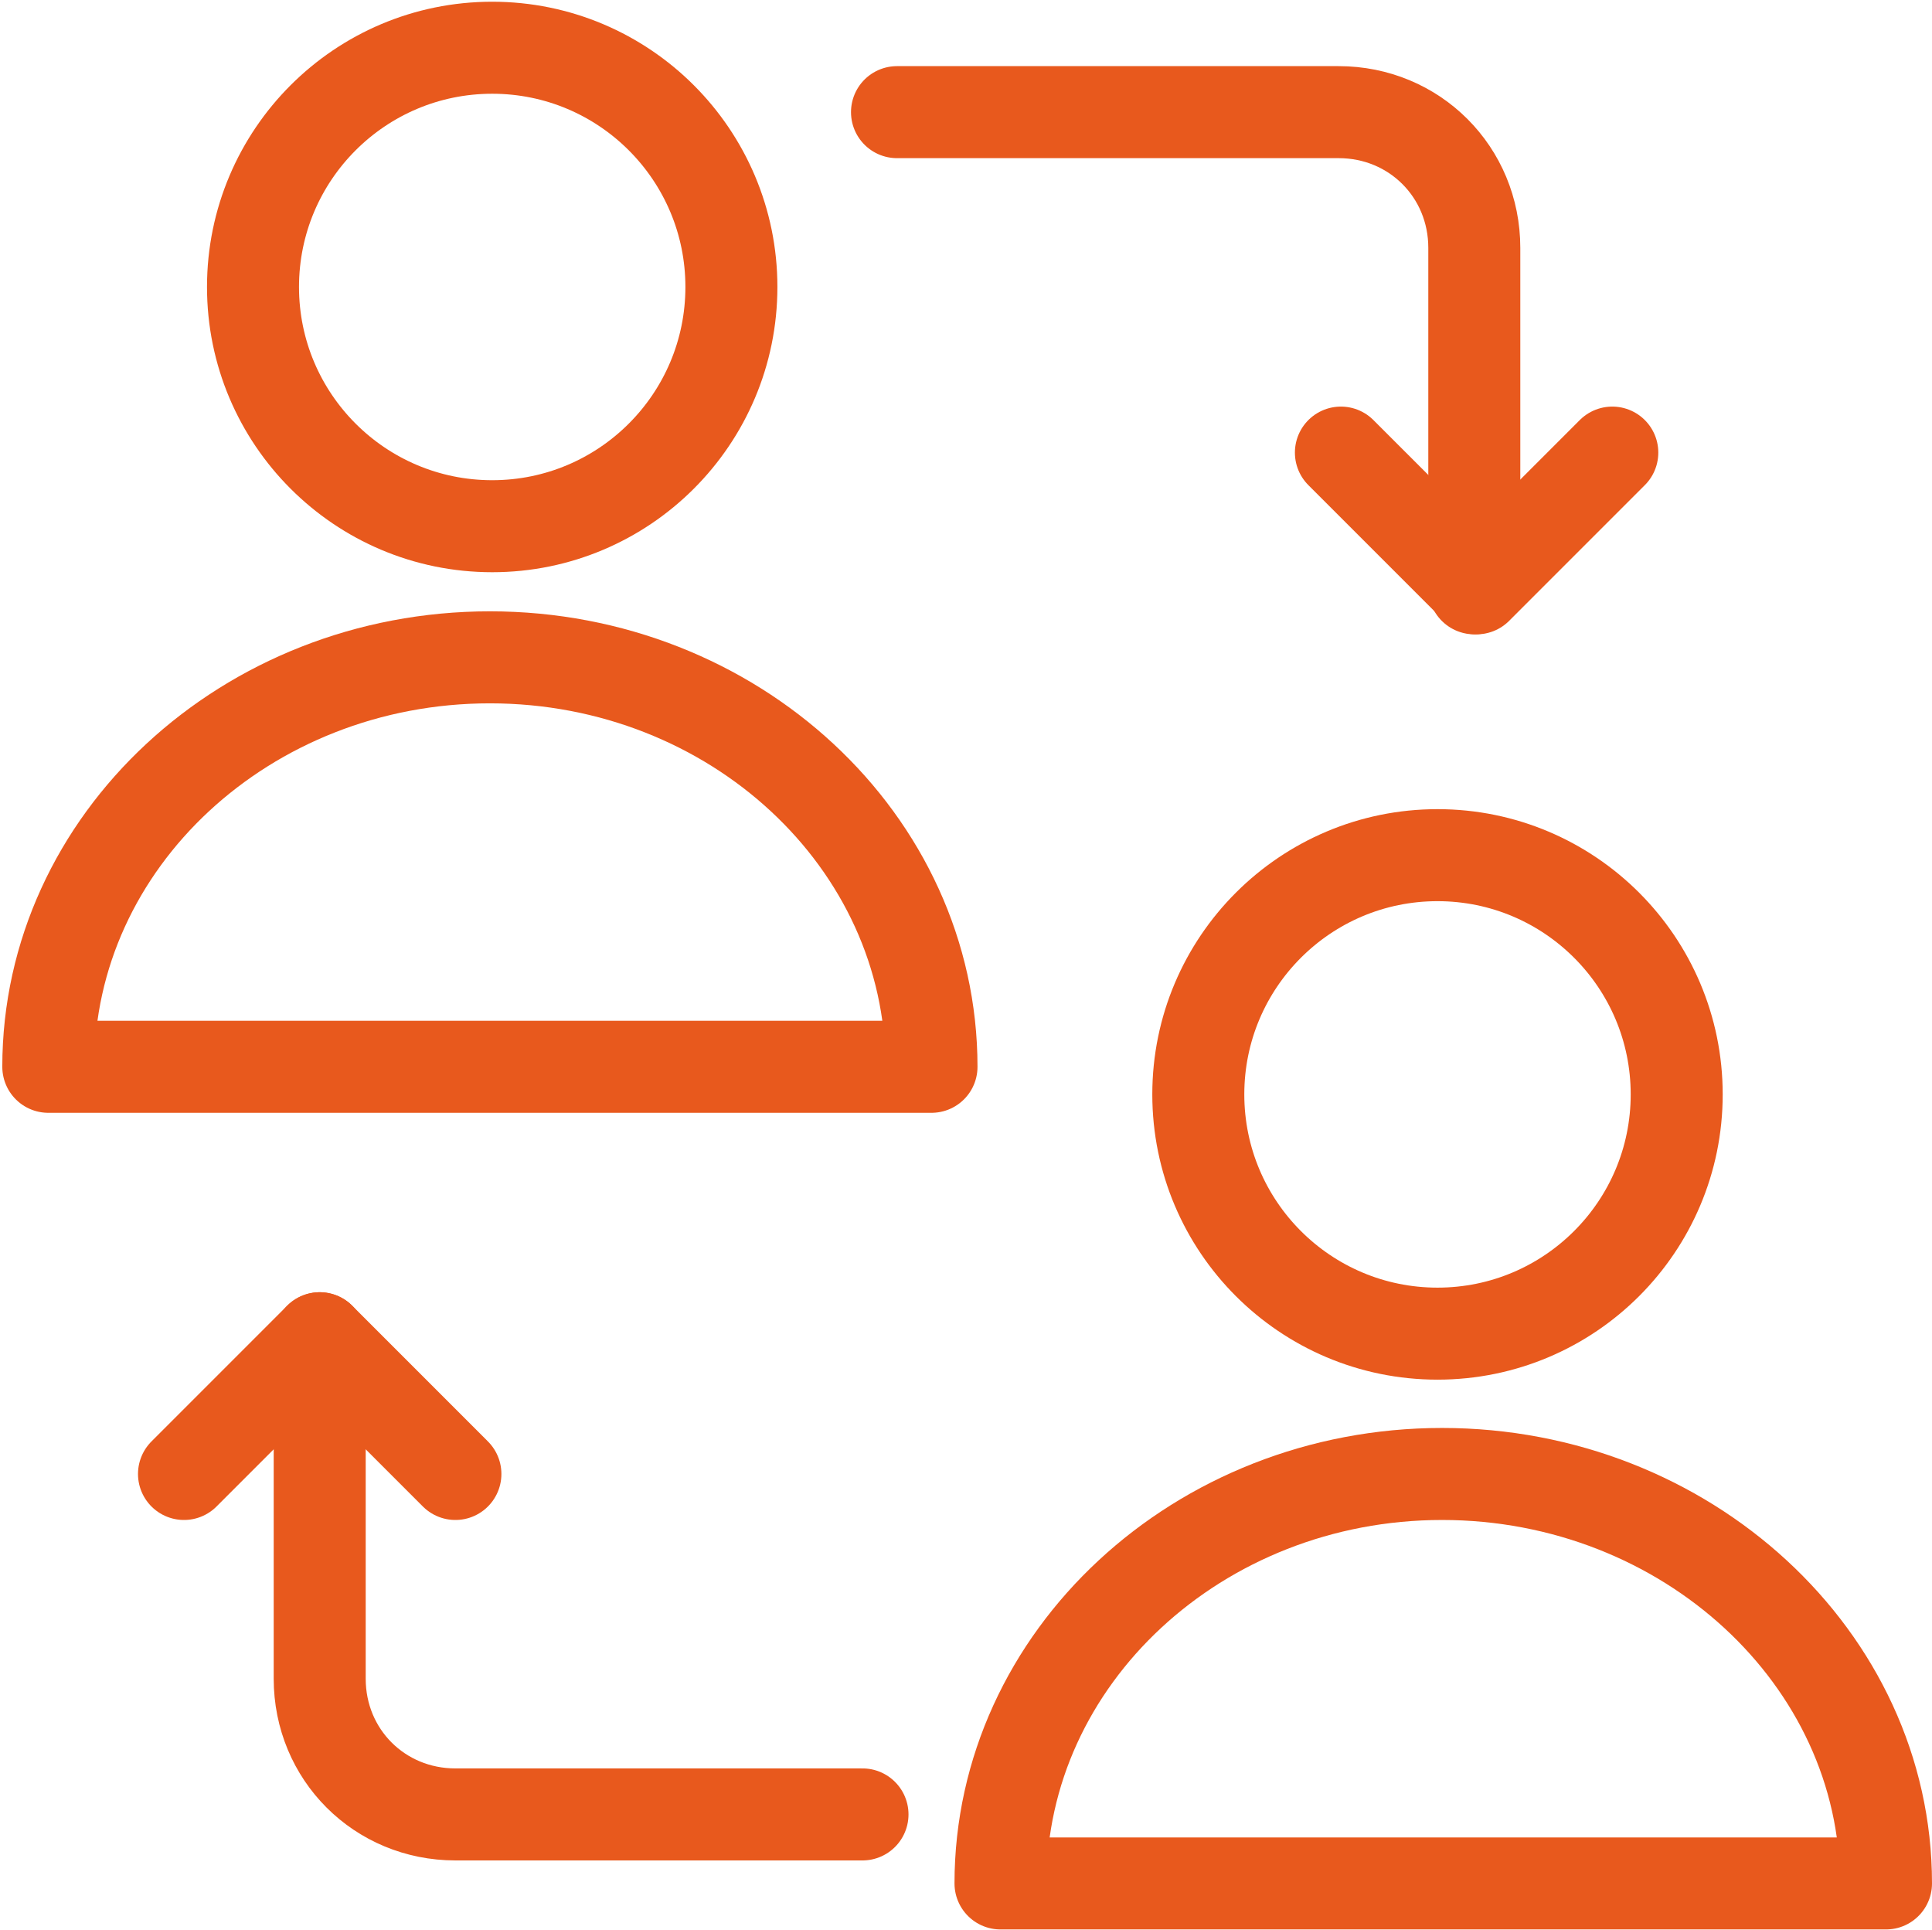
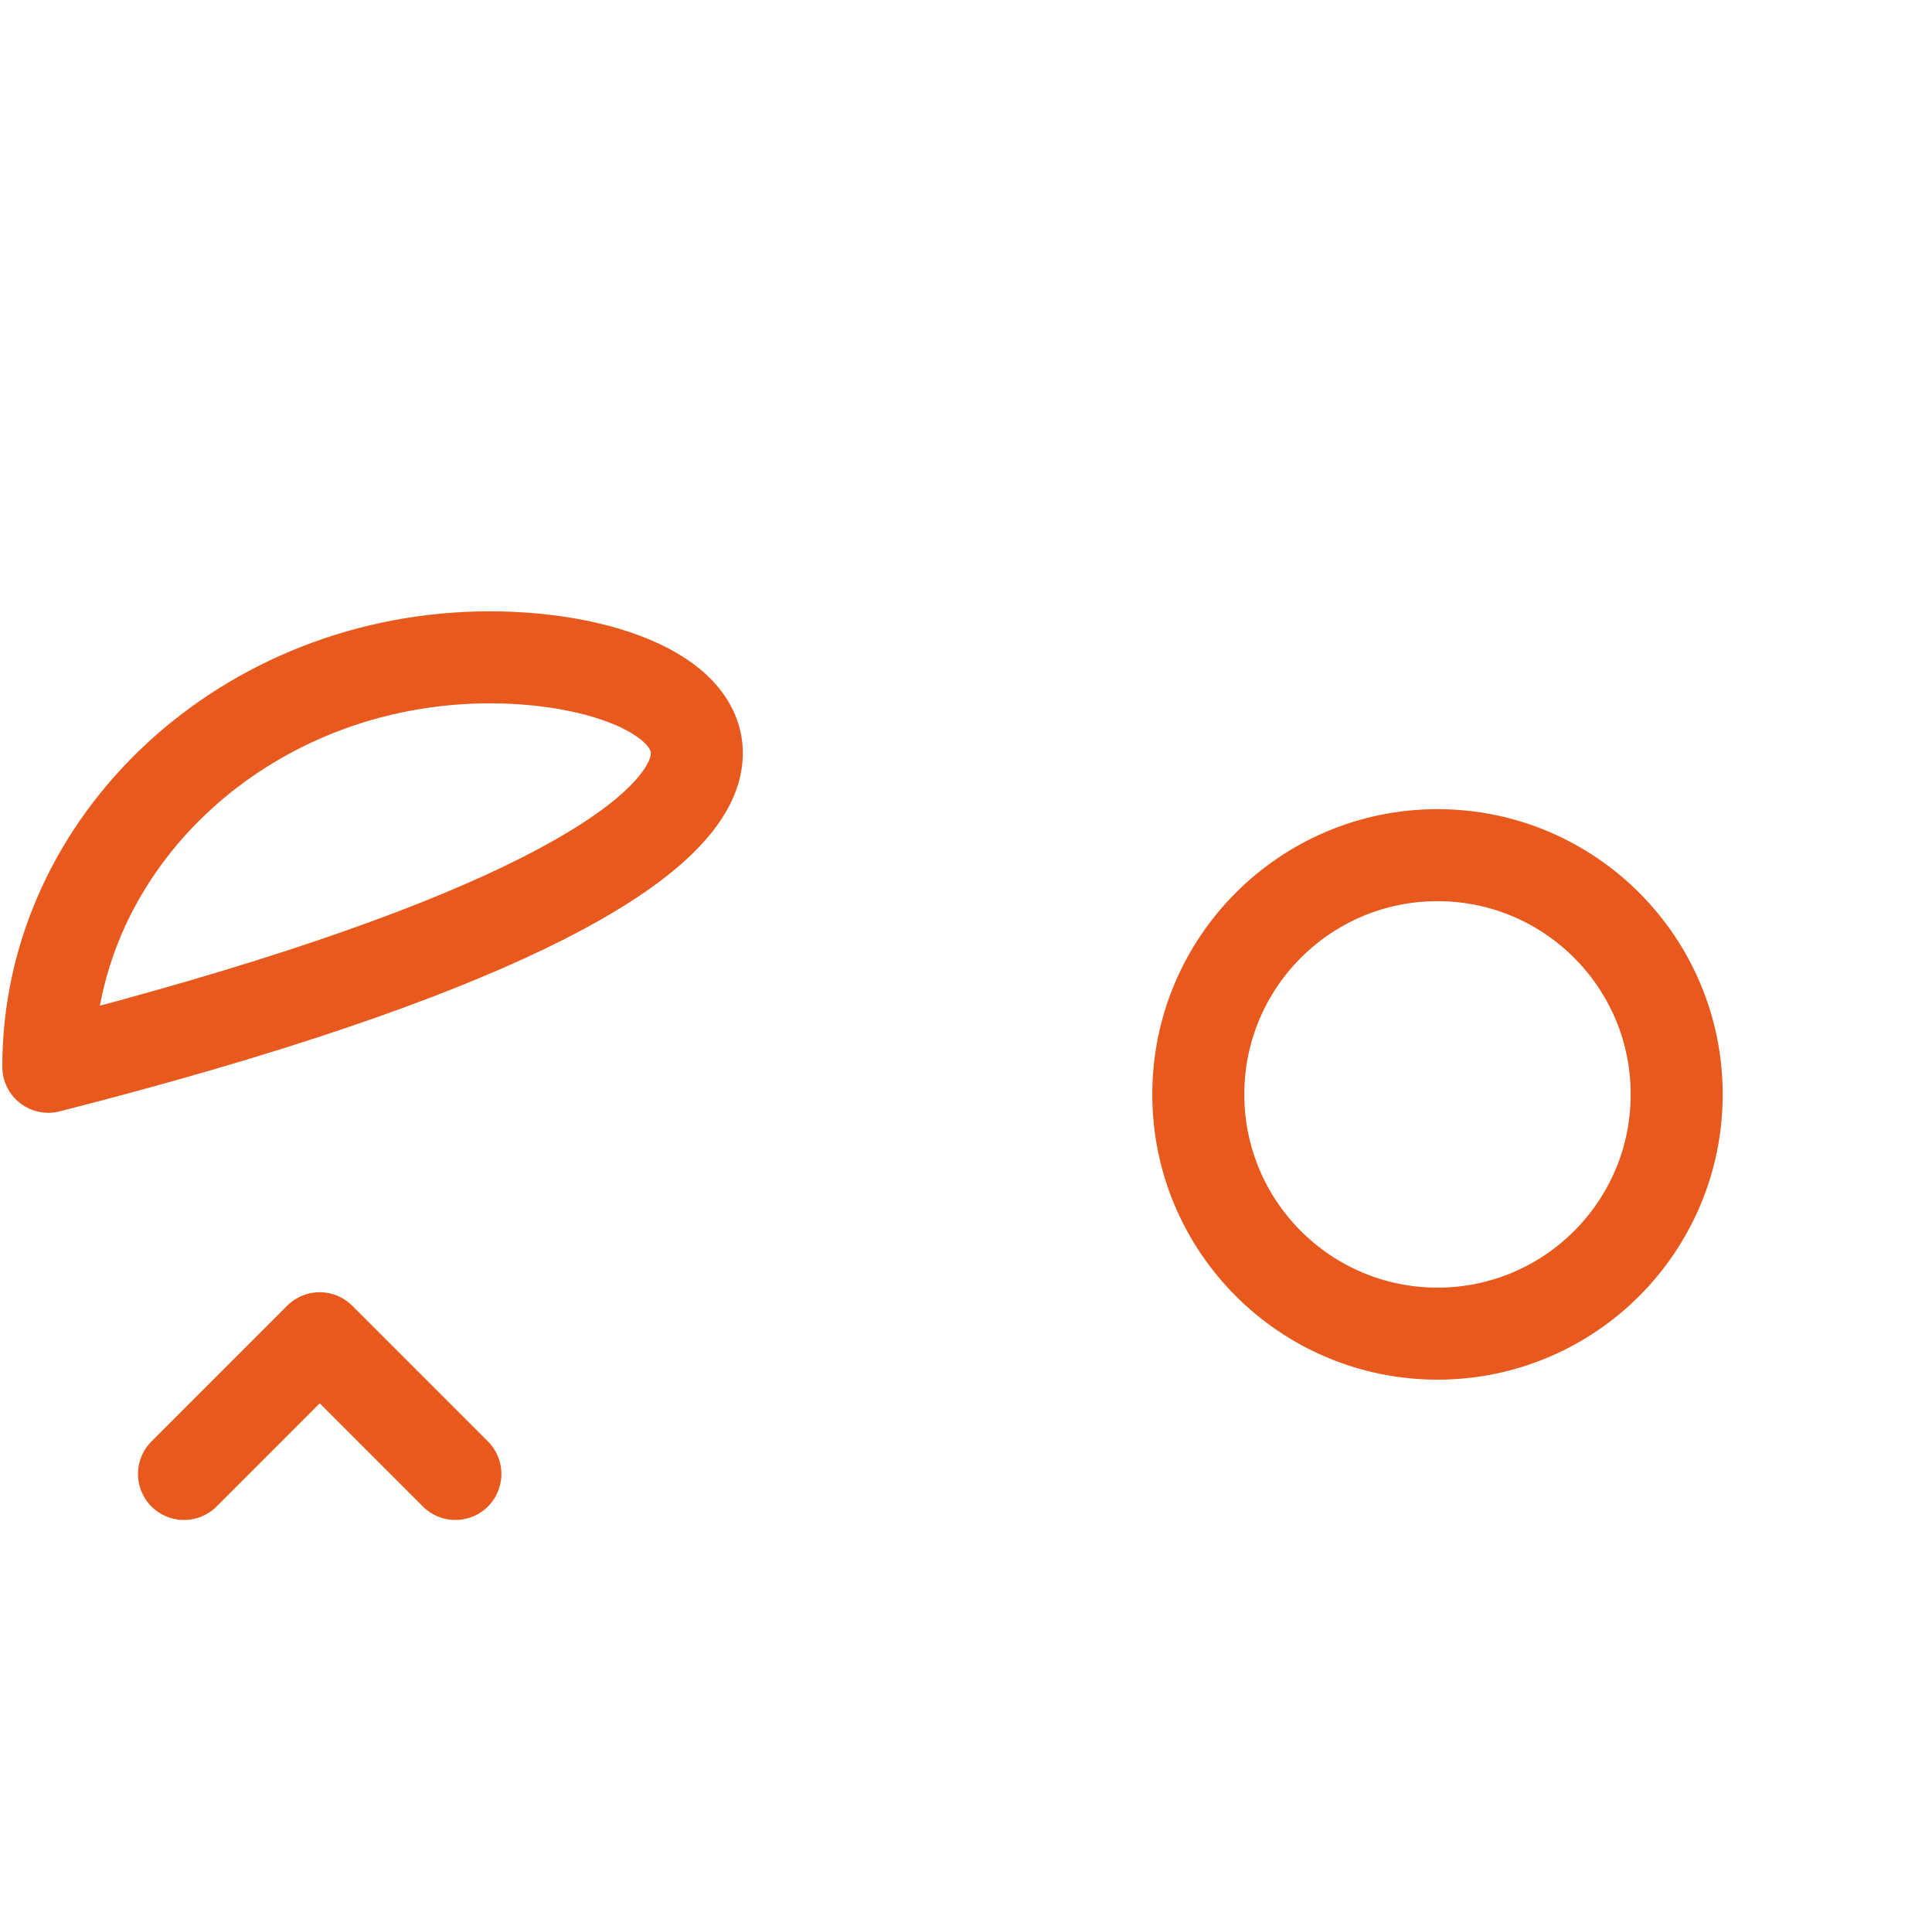
<svg xmlns="http://www.w3.org/2000/svg" height="83.9px" width="84.0px" version="1.1" id="2c7b8006-c3fb-11ed-aac1-0242ac150005">
  <g>
    <g>
      <g>
        <path style="stroke-linejoin:round;stroke:#e8591d;stroke-linecap:round;stroke-miterlimit:4.0;stroke-width:4.0;fill:none;" d="M 72.9,47.575 C 72.9,53.318 68.243,57.975 62.5,57.975 56.757,57.975 52.1,53.318 52.1,47.575 52.1,41.832 56.757,37.175 62.5,37.175 68.243,37.175 72.9,41.832 72.9,47.575 Z" />
-         <path style="stroke-linejoin:round;stroke:#e8591d;stroke-linecap:round;stroke-miterlimit:4.0;stroke-width:4.0;fill:none;" d="M 62.7,64.075 C 52.1,64.075 43.5,72.075 43.5,81.875 L 82.0,81.875 C 82.0,72.075 73.3,64.075 62.7,64.075 Z" />
-         <path style="stroke-linejoin:round;stroke:#e8591d;stroke-linecap:round;stroke-miterlimit:4.0;stroke-width:4.0;fill:none;" d="M 31.8,12.475 C 31.8,18.218 27.143,22.875 21.4,22.875 15.657,22.875 11.0,18.218 11.0,12.475 11.0,6.732 15.657,2.075 21.4,2.075 27.143,2.075 31.8,6.732 31.8,12.475 Z" />
-         <path style="stroke-linejoin:round;stroke:#e8591d;stroke-linecap:round;stroke-miterlimit:4.0;stroke-width:4.0;fill:none;" d="M 21.3,28.575 C 10.7,28.575 2.1,36.575 2.1,46.375 L 40.5,46.375 C 40.5,36.575 31.9,28.575 21.3,28.575 Z" />
-         <path style="stroke-linejoin:round;stroke:#e8591d;stroke-linecap:round;stroke-miterlimit:4.0;stroke-width:4.0;fill:none;" d="M 39.0,4.875 L 58.2,4.875 C 61.5,4.875 64.1,7.475 64.1,10.775 64.1,10.775 64.1,10.775 64.1,10.775 L 64.1,25.575" />
-         <path style="stroke-linejoin:round;stroke:#e8591d;stroke-linecap:round;stroke-miterlimit:4.0;stroke-width:4.0;fill:none;" d="M 58.3,19.675 L 64.2,25.575 70.1,19.675" />
-         <path style="stroke-linejoin:round;stroke:#e8591d;stroke-linecap:round;stroke-miterlimit:4.0;stroke-width:4.0;fill:none;" d="M 37.5,78.875 L 19.8,78.875 C 16.5,78.875 13.9,76.275 13.9,72.975 13.9,72.975 13.9,72.975 13.9,72.975 L 13.9,58.175" />
+         <path style="stroke-linejoin:round;stroke:#e8591d;stroke-linecap:round;stroke-miterlimit:4.0;stroke-width:4.0;fill:none;" d="M 21.3,28.575 C 10.7,28.575 2.1,36.575 2.1,46.375 C 40.5,36.575 31.9,28.575 21.3,28.575 Z" />
        <path style="stroke-linejoin:round;stroke:#e8591d;stroke-linecap:round;stroke-miterlimit:4.0;stroke-width:4.0;fill:none;" d="M 19.8,64.075 L 13.9,58.175 8.0,64.075" />
      </g>
    </g>
  </g>
</svg>